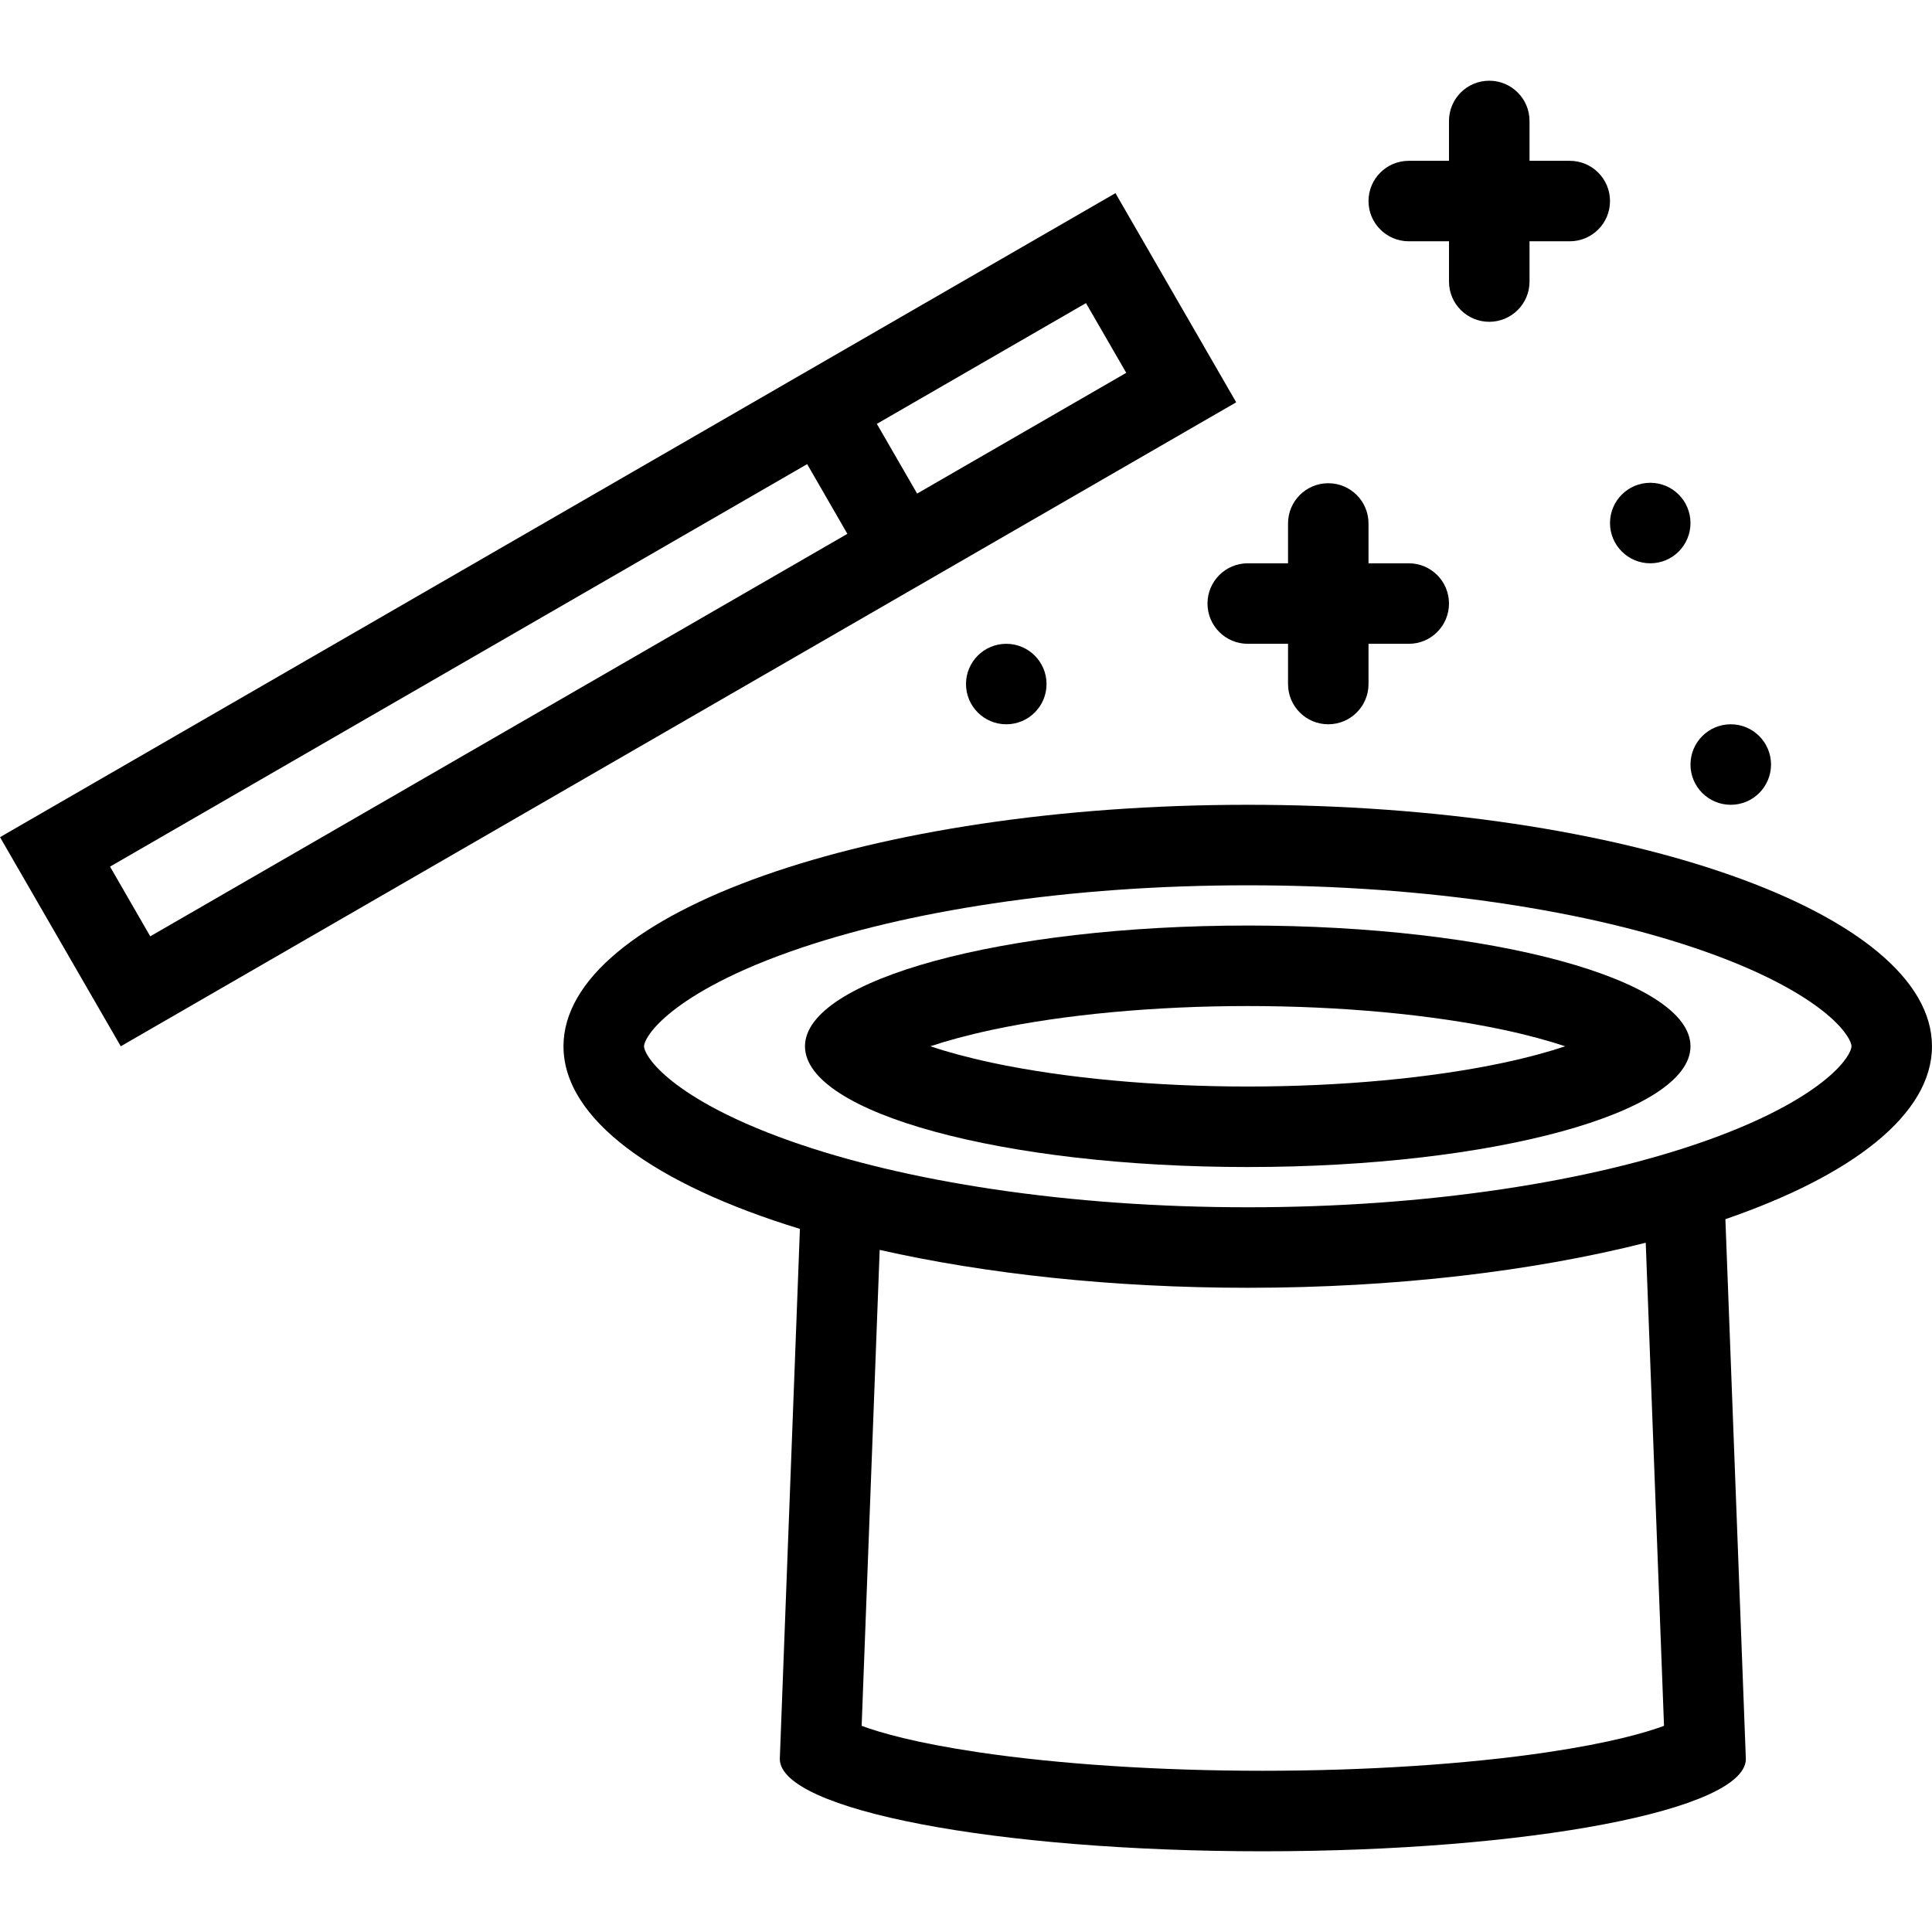
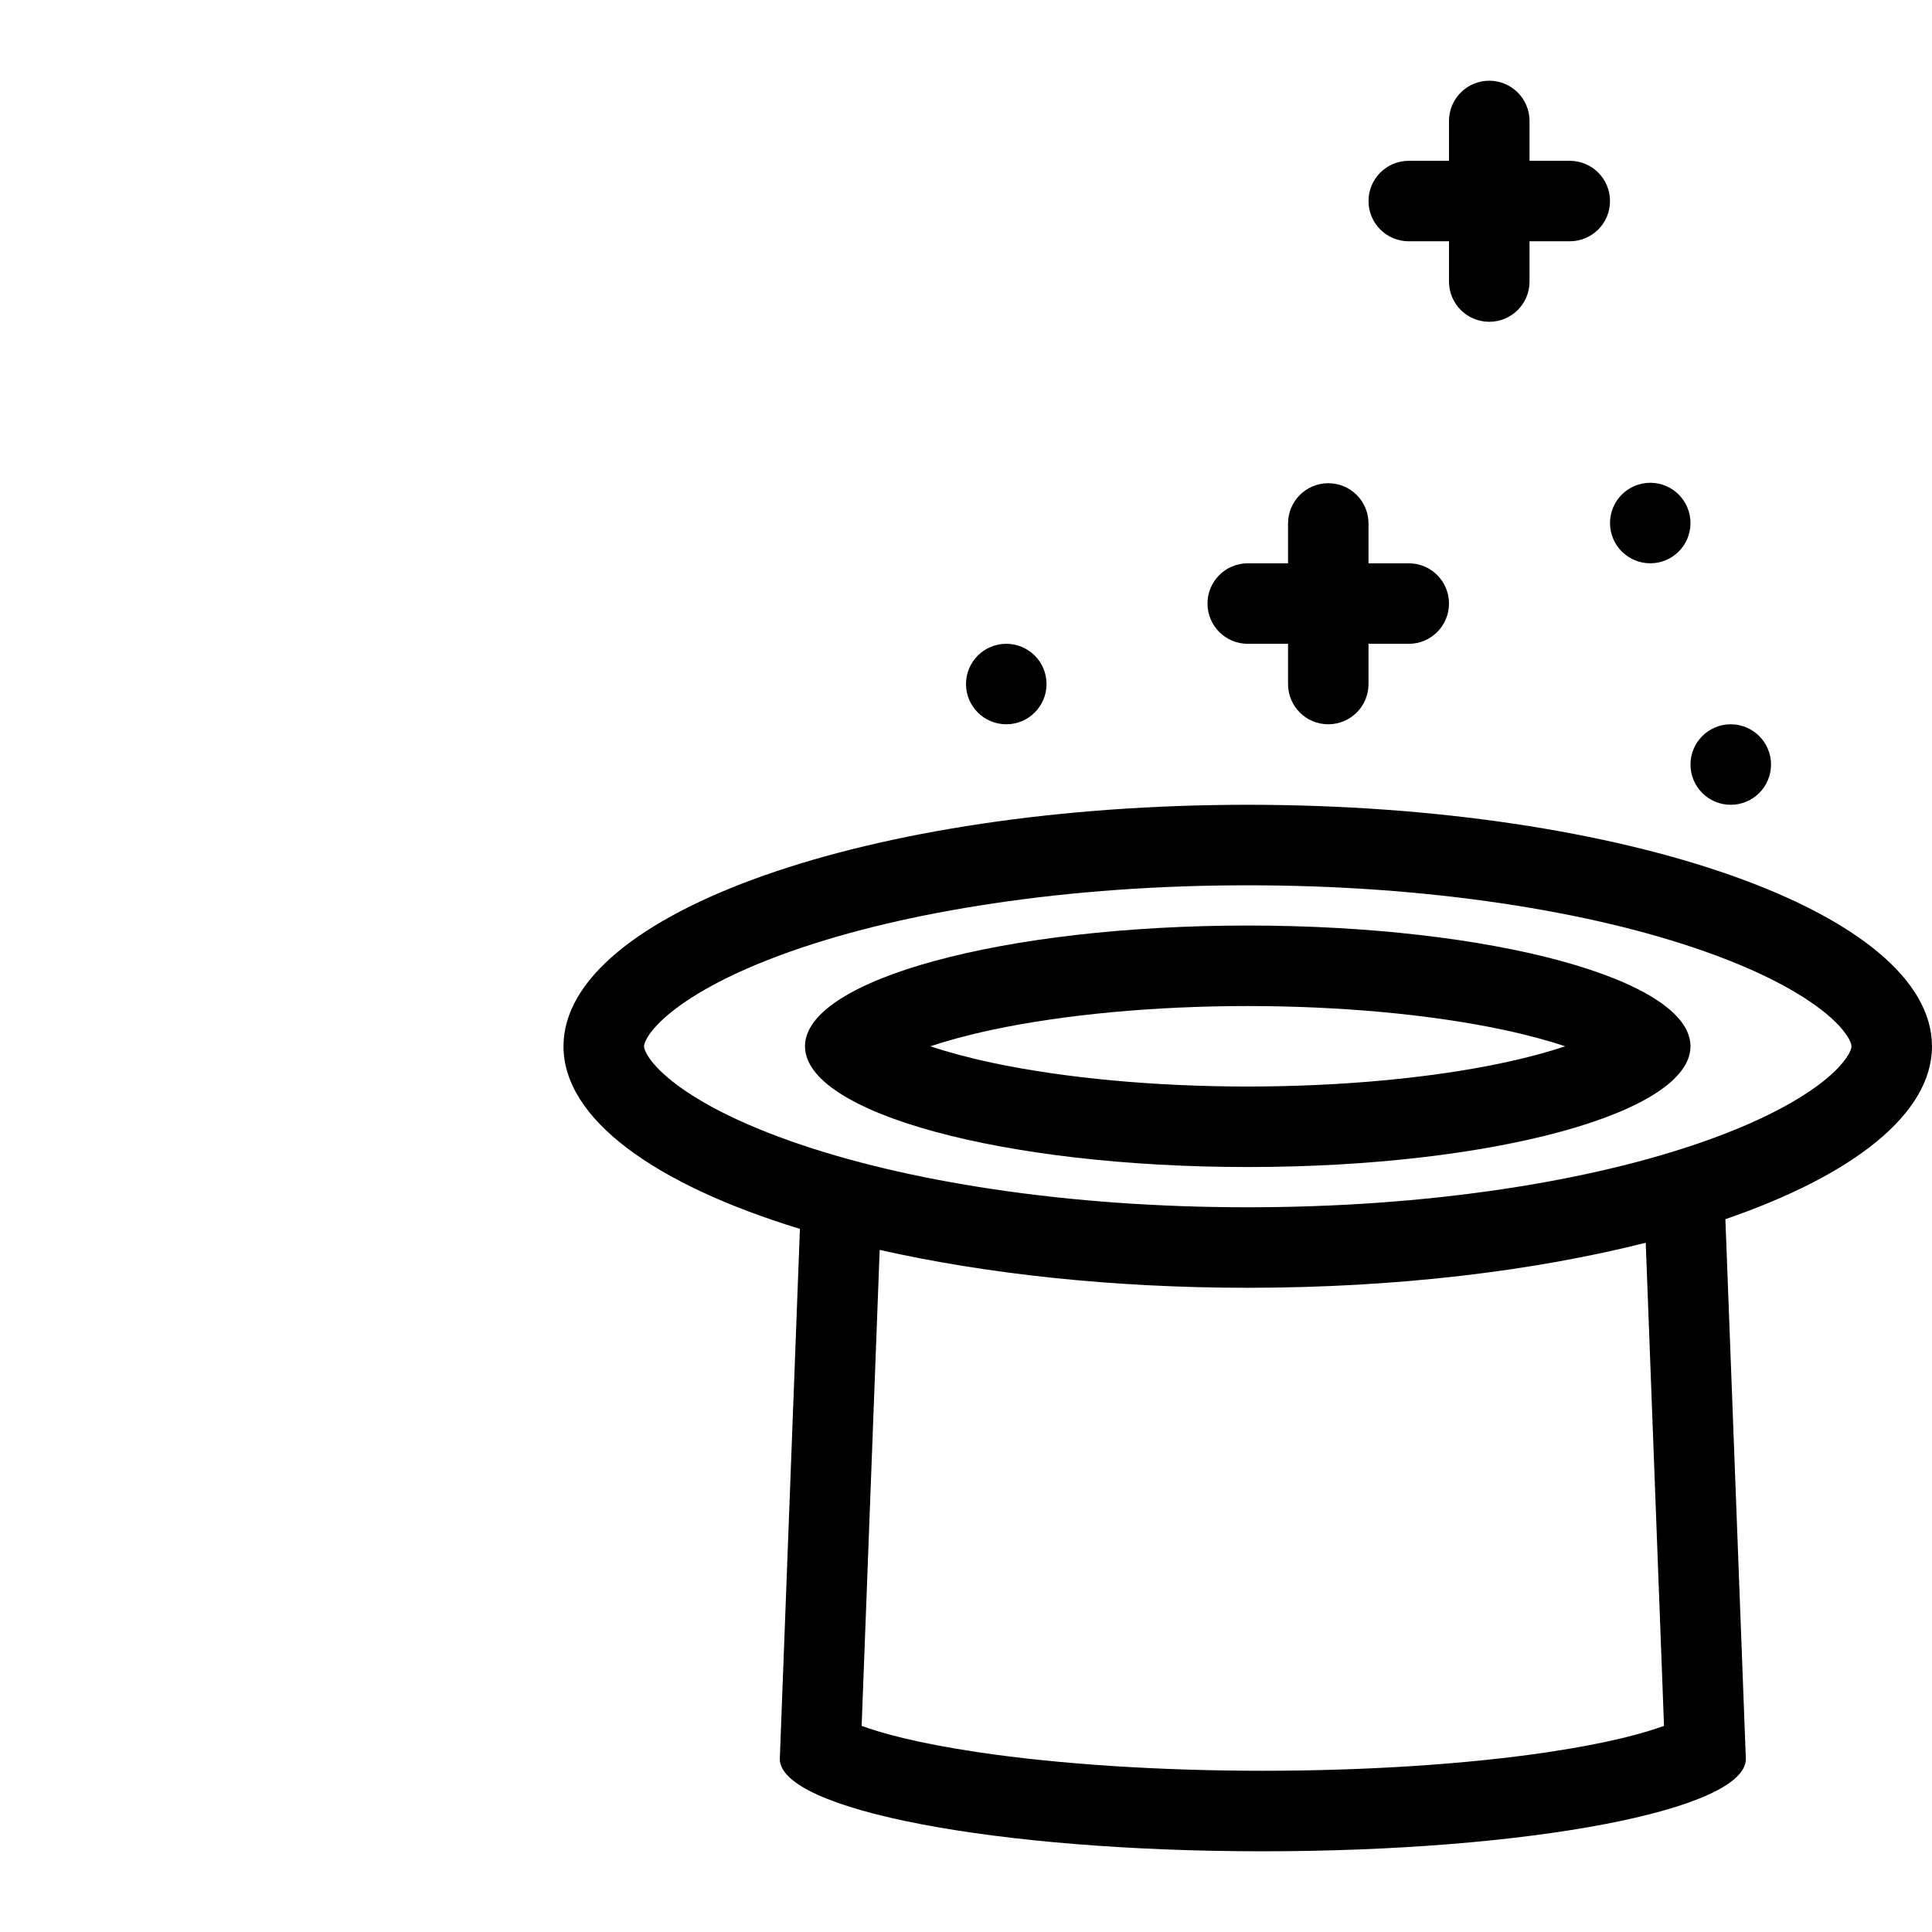
<svg xmlns="http://www.w3.org/2000/svg" version="1.1" x="0px" y="0px" viewBox="0 0 512 512" enable-background="new 0 0 512 512" xml:space="preserve">
  <g>
    <path d="M437.34,149.279c5.891,0,10.656-4.773,10.656-10.664s-4.766-10.672-10.656-10.672s-10.671,4.781-10.671,10.672   S431.449,149.279,437.34,149.279z" />
    <path d="M256,181.278c0,5.891,4.781,10.664,10.672,10.664s10.671-4.773,10.671-10.664s-4.78-10.663-10.671-10.663   S256,175.388,256,181.278z" />
    <path d="M458.668,213.278c5.891,0,10.672-4.773,10.672-10.664s-4.781-10.672-10.672-10.672s-10.672,4.781-10.672,10.672   S452.777,213.278,458.668,213.278z" />
    <path d="M373.342,63.944h10.656v10.672c0,5.891,4.78,10.664,10.671,10.664s10.672-4.773,10.672-10.664V63.944h10.656   c5.906,0,10.672-4.772,10.672-10.663s-4.766-10.664-10.672-10.664h-10.656V32.062c0-5.898-4.781-10.672-10.672-10.672   s-10.671,4.773-10.671,10.672v10.555h-10.656c-5.891,0-10.672,4.773-10.672,10.664S367.451,63.944,373.342,63.944z" />
    <path d="M319.998,159.943c0,5.898,4.781,10.672,10.672,10.672h10.672v10.663c0,5.891,4.766,10.664,10.656,10.664   c5.906,0,10.672-4.773,10.672-10.664v-10.663h10.672c5.891,0,10.656-4.773,10.656-10.672c0-5.891-4.766-10.664-10.656-10.664   H362.67v-10.555c0-5.891-4.766-10.664-10.672-10.664c-5.891,0-10.656,4.773-10.656,10.664v10.555H330.67   C324.779,149.279,319.998,154.053,319.998,159.943z" />
    <path d="M511.995,277.277c0-35.344-81.171-63.999-181.325-63.999s-181.34,28.655-181.34,63.999c0,19.327,24.28,36.655,62.655,48.39   l-5.328,140.467c0,13.516,57.312,24.476,127.997,24.476c70.702,0,128.014-10.96,128.014-24.476l-5.422-143.037   C491.027,311.472,511.995,295.245,511.995,277.277z M440.98,457.368c-4.969,1.836-14.358,4.531-30.905,6.992   c-21.312,3.172-48.093,4.914-75.421,4.914c-27.312,0-54.093-1.742-75.404-4.914c-16.562-2.461-25.938-5.156-30.906-6.992   l4.781-126.131c28.156,6.352,61.624,10.039,97.545,10.039c39.344,0,75.749-4.422,105.467-11.938L440.98,457.368z M484.09,285.808   c-4.938,4.117-14.547,10.344-32.297,16.609c-15.375,5.422-33.437,9.711-53.687,12.734c-21.327,3.18-44.015,4.789-67.437,4.789   c-23.437,0-46.124-1.609-67.436-4.789c-20.25-3.023-38.312-7.312-53.687-12.734c-17.75-6.266-27.359-12.492-32.297-16.609   c-5.203-4.343-6.578-7.476-6.578-8.53c0-1.047,1.375-4.188,6.578-8.531c4.938-4.117,14.547-10.344,32.297-16.609   c15.374-5.422,33.437-9.703,53.687-12.727c21.312-3.188,43.999-4.797,67.436-4.797c23.422,0,46.109,1.609,67.437,4.797   c20.25,3.023,38.312,7.305,53.687,12.727c17.75,6.266,27.359,12.492,32.297,16.609c5.203,4.344,6.578,7.484,6.578,8.531   C490.668,278.332,489.293,281.465,484.09,285.808z" />
    <path d="M330.67,245.277c-64.795,0-117.341,14.328-117.341,32c0,17.671,52.546,31.999,117.341,31.999   c64.796,0,117.326-14.328,117.326-31.999C447.996,259.605,395.466,245.277,330.67,245.277z M398.294,281.668   c-19.046,4.046-43.062,6.272-67.624,6.272c-24.562,0-48.577-2.227-67.639-6.272c-6.719-1.438-12.172-2.945-16.484-4.391   c4.312-1.445,9.766-2.953,16.484-4.391c19.062-4.047,43.077-6.273,67.639-6.273c24.562,0,48.578,2.227,67.624,6.273   c6.734,1.438,12.172,2.945,16.5,4.391C410.466,278.723,405.028,280.23,398.294,281.668z" />
-     <path d="M295.608,51.188L0.005,221.856l31.999,55.421l295.604-170.661L295.608,51.188z M298.468,98.804l-55.421,31.999   l-10.672-18.476l55.421-32L298.468,98.804z M29.16,229.66l184.747-106.662l10.655,18.477L39.816,248.137L29.16,229.66z" />
  </g>
</svg>